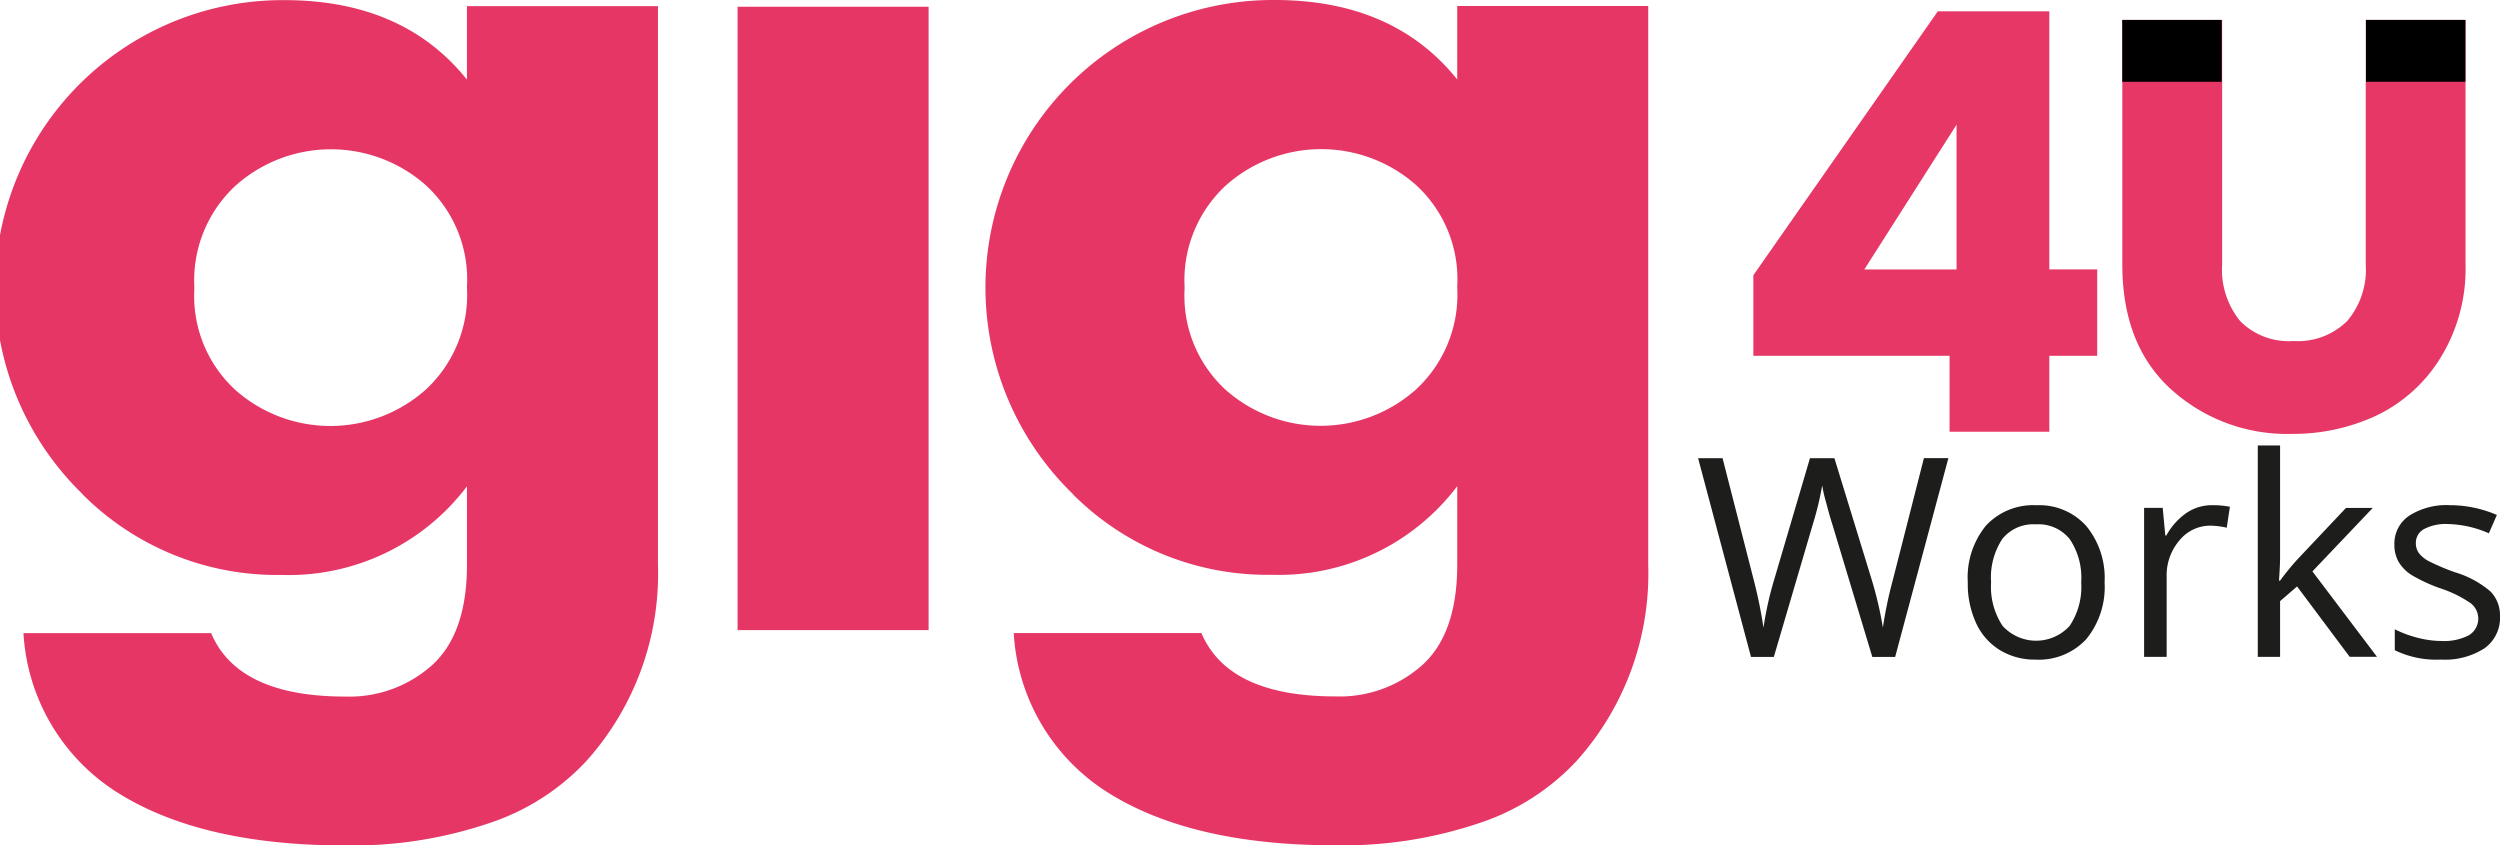
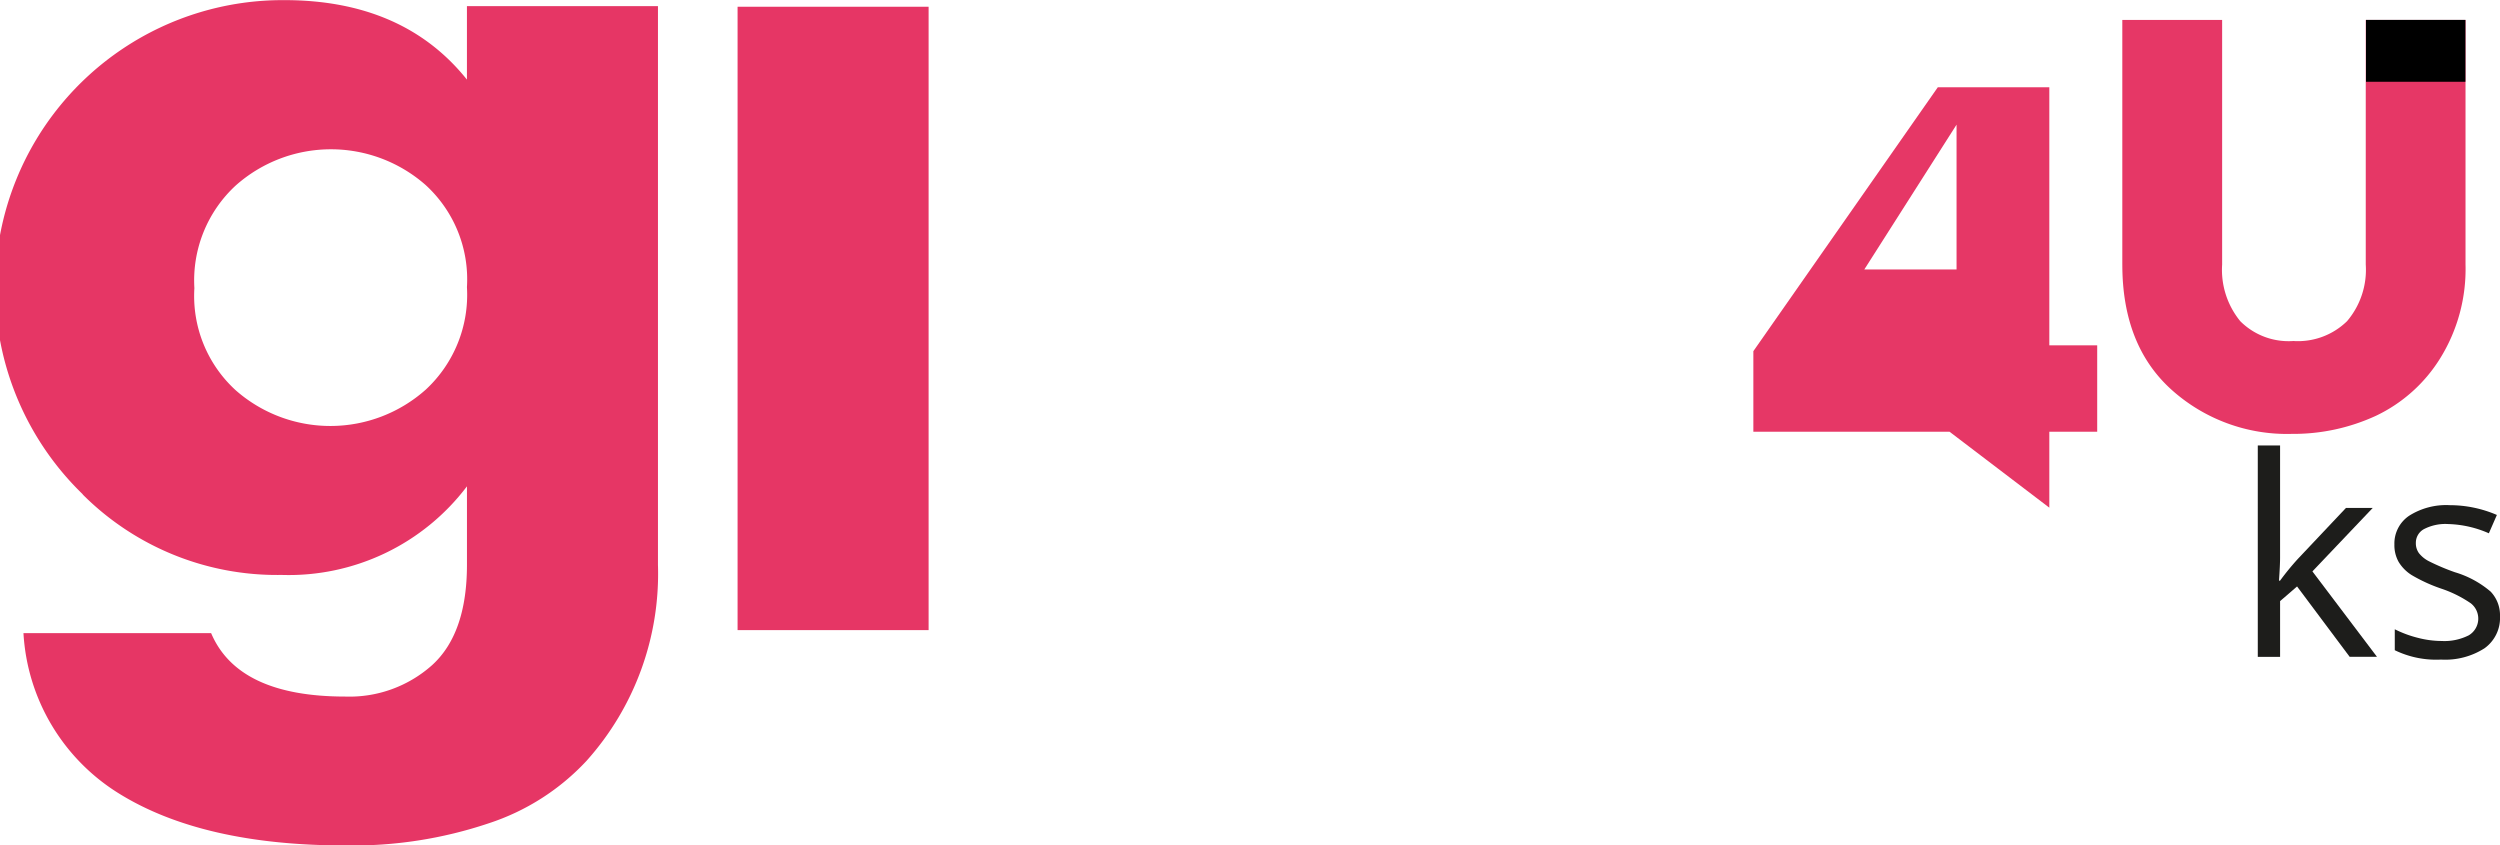
<svg xmlns="http://www.w3.org/2000/svg" width="158" height="53.426" viewBox="0 0 158 53.426">
  <g id="Group_879" data-name="Group 879" transform="translate(-427.926 -542.564)">
    <path id="Path_623" data-name="Path 623" d="M600.709,559.459l0-15.46h6.309l0,15.46a5.125,5.125,0,0,0,1.145,3.579,4.316,4.316,0,0,0,3.357,1.254,4.438,4.438,0,0,0,3.394-1.255,5.018,5.018,0,0,0,1.181-3.579V544H622.4l0,15.46a10.7,10.7,0,0,1-1.6,5.923,9.641,9.641,0,0,1-4.059,3.634,12.451,12.451,0,0,1-5.331,1.145,10.914,10.914,0,0,1-7.6-2.8q-3.1-2.8-3.1-7.9" transform="translate(-38.653 -0.176)" fill="#e63766" />
-     <path id="Path_624" data-name="Path 624" d="M582.815,569.951v-4.8h-12.4v-5.092l11.658-16.679h7.047l0,16.309h3.026v5.461h-3.026v4.8Zm.442-10.257v-9.151l-5.829,9.151Z" transform="translate(-31.677 -0.101)" fill="#e63766" />
+     <path id="Path_624" data-name="Path 624" d="M582.815,569.951h-12.4v-5.092l11.658-16.679h7.047l0,16.309h3.026v5.461h-3.026v4.8Zm.442-10.257v-9.151l-5.829,9.151Z" transform="translate(-31.677 -0.101)" fill="#e63766" />
    <path id="Path_625" data-name="Path 625" d="M433.152,573.8a18.172,18.172,0,0,1,12.74-31.227q7.52,0,11.544,5.023v-4.643h12.073l0,35.3a17.72,17.72,0,0,1-4.517,12.4,14.661,14.661,0,0,1-6.178,3.944,26.947,26.947,0,0,1-9.072,1.4q-9.038,0-14.333-3.305a12.769,12.769,0,0,1-6-10.111l11.861,0q1.7,4.006,8.473,4.007a7.845,7.845,0,0,0,5.507-2q2.186-2,2.188-6.327v-4.96a14.12,14.12,0,0,1-11.72,5.6,17.363,17.363,0,0,1-12.567-5.087m21.674-6.616a8.171,8.171,0,0,0,2.612-6.487,8.075,8.075,0,0,0-2.614-6.455,9.057,9.057,0,0,0-12,.033,8.165,8.165,0,0,0-2.612,6.487,8.067,8.067,0,0,0,2.613,6.455,9.058,9.058,0,0,0,12-.033" transform="translate(0 -0.001)" fill="#e63665" />
    <rect id="Rectangle_186" data-name="Rectangle 186" width="12.073" height="39.397" transform="translate(474.541 542.99)" fill="#e63665" />
-     <path id="Path_626" data-name="Path 626" d="M515.182,573.79a18.172,18.172,0,0,1,12.741-31.226q7.518,0,11.544,5.023v-4.643h12.072l0,35.3a17.725,17.725,0,0,1-4.518,12.4,14.663,14.663,0,0,1-6.177,3.944,26.953,26.953,0,0,1-9.073,1.4q-9.038,0-14.332-3.305a12.766,12.766,0,0,1-6-10.111H523.3q1.7,4.005,8.473,4.006a7.843,7.843,0,0,0,5.507-2q2.188-2,2.188-6.328v-4.96a14.119,14.119,0,0,1-11.72,5.6,17.364,17.364,0,0,1-12.568-5.087m21.674-6.616a8.167,8.167,0,0,0,2.612-6.487,8.067,8.067,0,0,0-2.614-6.454,9.057,9.057,0,0,0-12,.032,8.161,8.161,0,0,0-2.612,6.487,8.062,8.062,0,0,0,2.613,6.454,9.057,9.057,0,0,0,12-.033" transform="translate(-19.445 0)" fill="#e63665" />
-     <rect id="Rectangle_187" data-name="Rectangle 187" width="6.283" height="3.91" transform="translate(562.054 543.823)" />
    <rect id="Rectangle_188" data-name="Rectangle 188" width="6.282" height="3.91" transform="translate(577.457 543.822)" />
    <line id="Line_34" data-name="Line 34" y2="1.85" transform="translate(554.026 562.136)" fill="#1d1d1b" />
    <line id="Line_35" data-name="Line 35" y2="1.85" transform="translate(554.026 562.136)" fill="none" stroke="#e63766" stroke-miterlimit="10" stroke-width="1.893" />
    <g id="Group_878" data-name="Group 878" transform="translate(535.242 570.712)">
-       <path id="Path_627" data-name="Path 627" d="M582.594,592.877H581.15l-2.535-8.409q-.18-.559-.4-1.409a8.2,8.2,0,0,1-.232-1.022,19.7,19.7,0,0,1-.6,2.483l-2.457,8.358h-1.443l-3.343-12.558h1.546l1.986,7.757a29.073,29.073,0,0,1,.6,2.955,21.322,21.322,0,0,1,.687-3.075l2.25-7.637h1.546l2.364,7.7a23.452,23.452,0,0,1,.7,3.007,25.725,25.725,0,0,1,.618-2.972l1.975-7.741h1.546Z" transform="translate(-570.136 -579.508)" fill="#1d1d1b" />
-       <path id="Path_628" data-name="Path 628" d="M598.22,588.577a5.2,5.2,0,0,1-1.159,3.595,4.082,4.082,0,0,1-3.2,1.293,4.251,4.251,0,0,1-2.243-.592,3.916,3.916,0,0,1-1.512-1.7,5.923,5.923,0,0,1-.532-2.593,5.182,5.182,0,0,1,1.151-3.587,4.074,4.074,0,0,1,3.2-1.285,3.983,3.983,0,0,1,3.14,1.315A5.169,5.169,0,0,1,598.22,588.577Zm-7.173,0a4.473,4.473,0,0,0,.722,2.75,2.864,2.864,0,0,0,4.248,0,4.45,4.45,0,0,0,.725-2.753,4.374,4.374,0,0,0-.726-2.728,2.546,2.546,0,0,0-2.143-.931,2.509,2.509,0,0,0-2.113.919A4.423,4.423,0,0,0,591.047,588.577Z" transform="translate(-572.526 -579.925)" fill="#1d1d1b" />
-       <path id="Path_629" data-name="Path 629" d="M606.578,583.705a5.537,5.537,0,0,1,1.125.1l-.2,1.323a4.856,4.856,0,0,0-1.031-.129,2.51,2.51,0,0,0-1.955.928,3.385,3.385,0,0,0-.811,2.311v5.051h-1.426v-9.415h1.176l.164,1.744h.068a4.122,4.122,0,0,1,1.263-1.417A2.839,2.839,0,0,1,606.578,583.705Z" transform="translate(-574.089 -579.925)" fill="#1d1d1b" />
      <path id="Path_630" data-name="Path 630" d="M611.88,587.943a16.706,16.706,0,0,1,1.125-1.374l3.041-3.222h1.692l-3.813,4.012,4.081,5.4h-1.727l-3.325-4.449-1.073.928v3.522h-1.409V579.4h1.409v7.087q0,.472-.069,1.46Z" transform="translate(-575.096 -579.395)" fill="#1d1d1b" />
      <path id="Path_631" data-name="Path 631" d="M626.99,590.722a2.357,2.357,0,0,1-.98,2.027,4.6,4.6,0,0,1-2.749.713,5.977,5.977,0,0,1-2.921-.592v-1.323a7.064,7.064,0,0,0,1.456.54,6.05,6.05,0,0,0,1.5.2,3.408,3.408,0,0,0,1.718-.357,1.227,1.227,0,0,0,.125-2.028,7.486,7.486,0,0,0-1.86-.923,10.028,10.028,0,0,1-1.868-.855,2.538,2.538,0,0,1-.824-.829,2.158,2.158,0,0,1-.271-1.108,2.114,2.114,0,0,1,.936-1.817,4.364,4.364,0,0,1,2.569-.666,7.519,7.519,0,0,1,2.972.618l-.507,1.159a6.822,6.822,0,0,0-2.569-.584,2.951,2.951,0,0,0-1.529.318.981.981,0,0,0-.516.876,1.065,1.065,0,0,0,.194.644,1.9,1.9,0,0,0,.623.507,13.883,13.883,0,0,0,1.65.7,6.177,6.177,0,0,1,2.264,1.229A2.167,2.167,0,0,1,626.99,590.722Z" transform="translate(-576.306 -579.925)" fill="#1d1d1b" />
    </g>
  </g>
</svg>